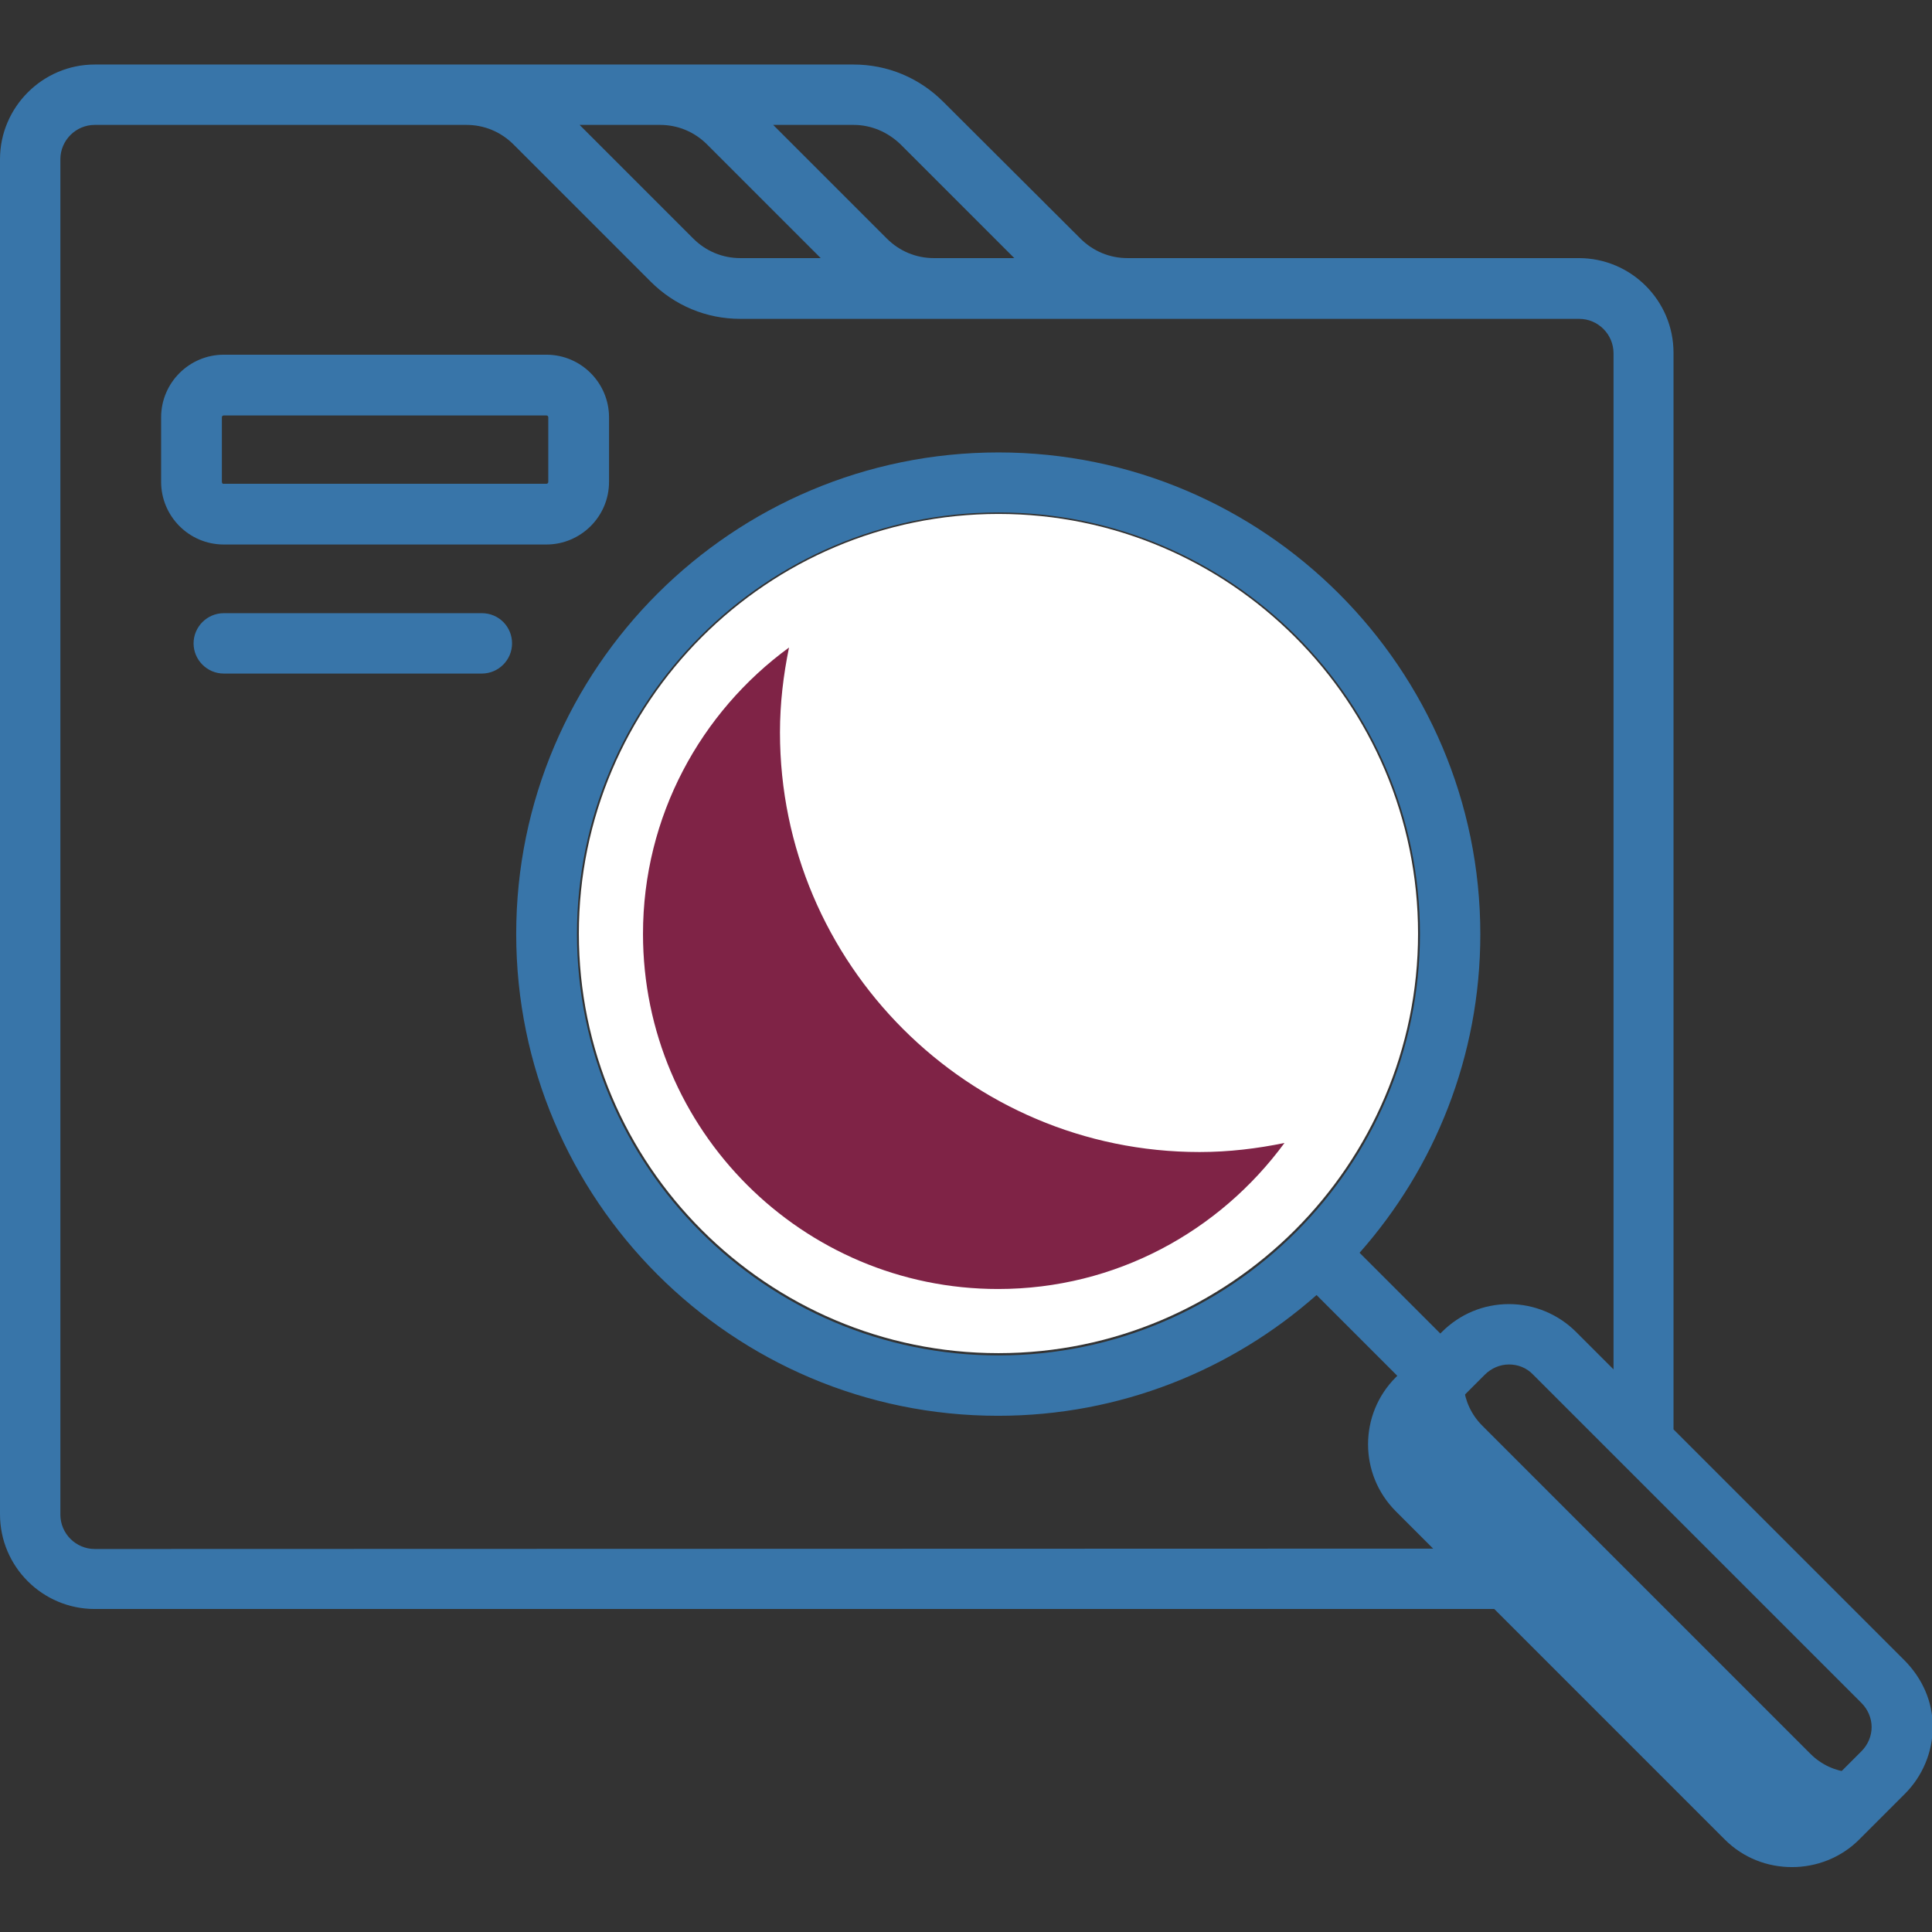
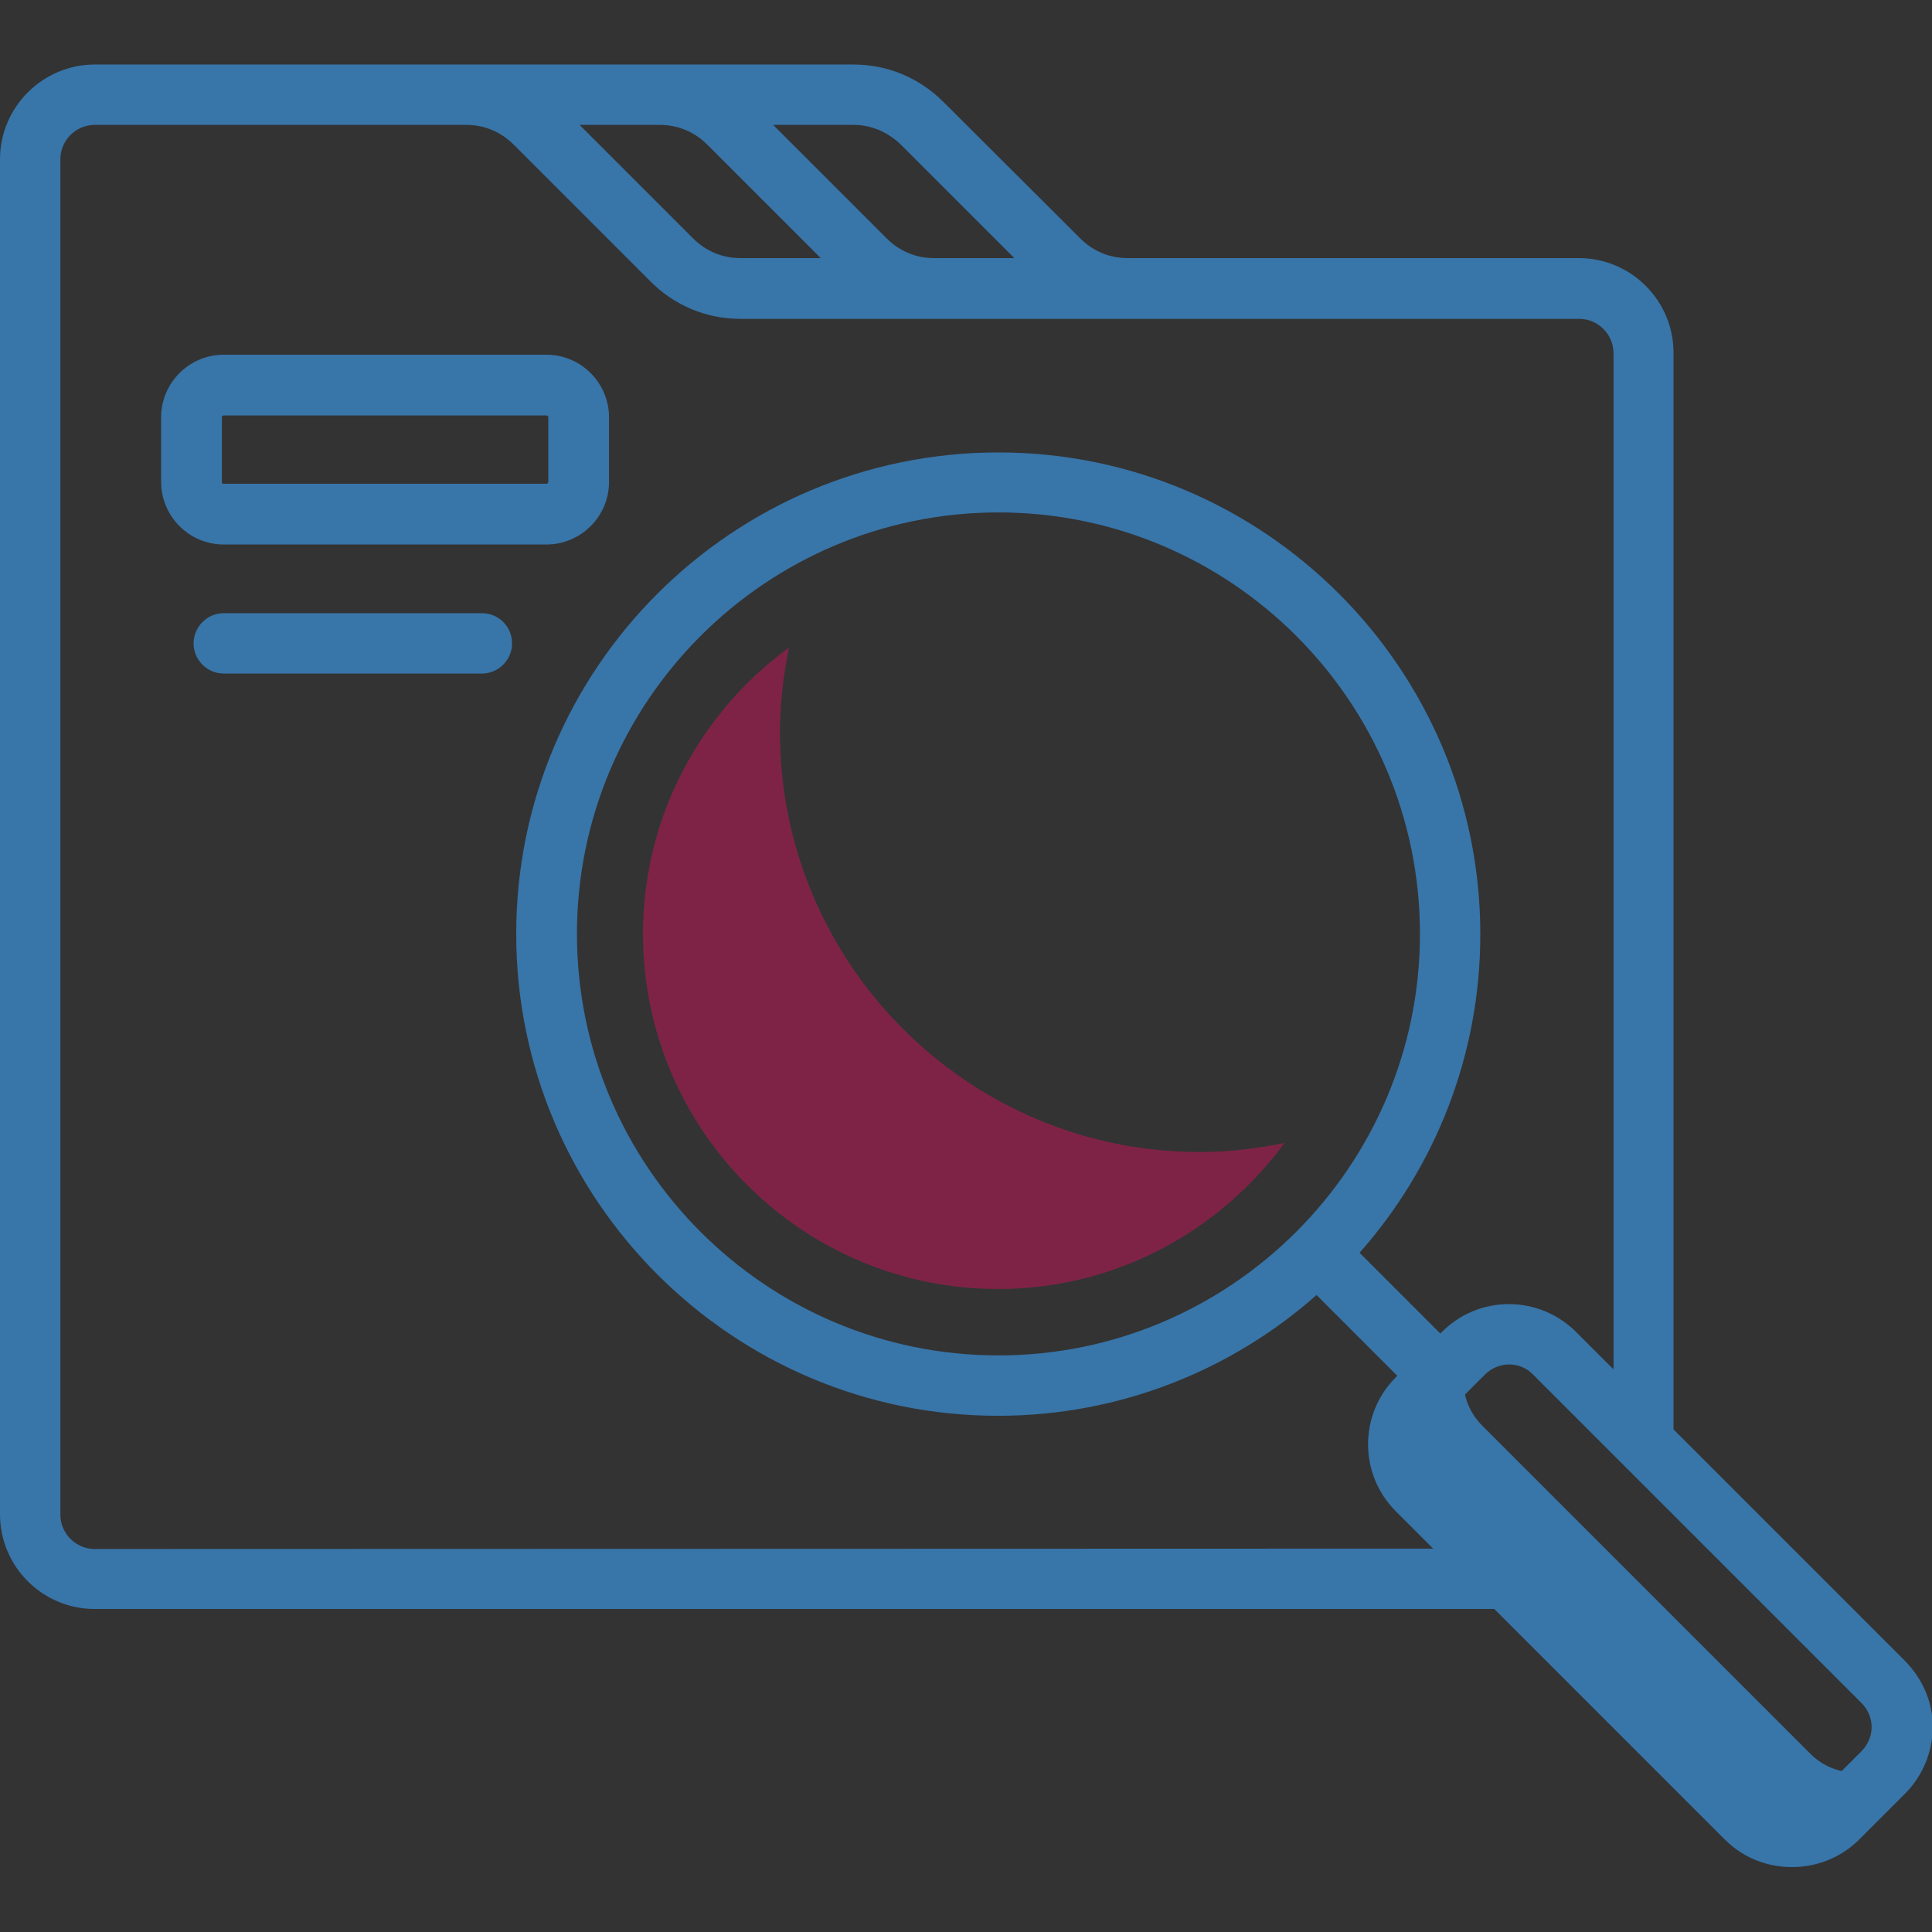
<svg xmlns="http://www.w3.org/2000/svg" version="1.1" id="Layer_1" x="0px" y="0px" viewBox="0 0 512 512" style="enable-background:new 0 0 512 512;" xml:space="preserve">
  <rect x="0" y="0" width="512" height="512" fill="#333333" stroke="none" />
  <style type="text/css">
	.st0{fill:none;stroke:#7F2346;stroke-miterlimit:10;}
	.st1{fill:none;stroke:#3875A9;stroke-miterlimit:10;}
	.st2{fill:none;}
	.st3{fill:#FFFFFF;}
	.st4{fill:#7F2346;}
	.st5{fill:none;stroke:#999FB5;stroke-miterlimit:10;}
	.st6{fill:#3875A9;}
</style>
  <path class="st0" d="M247.4,76.4L247.4,76.4L247.4,76.4c-6.8,0-13.3-2.7-18.1-7.5L193,32.6c-4.8-4.8-11.3-7.5-18.1-7.5h-51.4" />
  <path class="st1" d="M435.6,93.5c0-9.4-7.7-17.1-17.1-17.1H196.1c-6.8,0-13.3-2.7-18.1-7.5l-36.3-36.3c-4.8-4.8-11.3-7.5-18.1-7.5  H25.1C15.7,25.1,8,32.8,8,42.2v359.1c0,9.4,7.7,17.1,17.1,17.1h393.4" />
  <path class="st2" d="M435.5,345.9l-5.4-5.4c-8.1-8.1-18.8-12.5-30.2-12.5c-5.4,0-10.7,1.1-15.6,3l-0.5-0.5  c16.9-24.3,26.1-53.2,26.1-83c0-80.2-65.2-145.4-145.4-145.4s-145.4,65.2-145.4,145.4s65.2,145.4,145.4,145.4  c29.7,0,58.7-9.2,83-26.1l0.5,0.5c-1.9,4.9-3,10.1-3,15.6c0,11.4,4.4,22.2,12.5,30.2l5.4,5.4h55.5" />
-   <path class="st3" d="M264.6,358.6c-61.3,0-111.2-49.9-111.2-111.2s49.9-111.2,111.2-111.2s111.2,49.9,111.2,111.2  S325.8,358.6,264.6,358.6z" />
  <path class="st4" d="M317.9,305.3c-61.3,0-111.2-49.9-111.2-111.2c0-7.7,0.9-15.2,2.4-22.5c-23.4,17.1-38.7,44.7-38.7,75.9  c0,51.9,42.2,94.1,94.1,94.1c31.2,0,58.7-15.3,75.9-38.7C333.1,304.4,325.6,305.3,317.9,305.3z" />
  <path class="st0" d="M144.8,136.3H59.3c-4.7,0-8.6-3.8-8.6-8.6v-17.1c0-4.7,3.8-8.6,8.6-8.6h85.5c4.7,0,8.6,3.8,8.6,8.6v17.1  C153.4,132.5,149.6,136.3,144.8,136.3z" />
-   <path class="st5" d="M462.7,481.9l-87-87c-6.7-6.7-6.7-17.5,0-24.2l12.1-12.1c6.7-6.7,17.5-6.7,24.2,0l87,87  c6.7,6.7,6.7,17.5,0,24.2l-12.1,12.1C480.2,488.6,469.4,488.6,462.7,481.9z" />
-   <path class="st6" d="M479.8,464.8l-87-87c-5.8-5.8-6.6-14.8-2.2-21.4c-1,0.6-1.9,1.4-2.8,2.2l-12.1,12.1c-6.7,6.7-6.7,17.5,0,24.2  l87,87c6.7,6.7,17.5,6.7,24.2,0l12.1-12.1c0.9-0.9,1.6-1.8,2.2-2.8C494.6,471.3,485.6,470.6,479.8,464.8z" />
+   <path class="st6" d="M479.8,464.8l-87-87c-5.8-5.8-6.6-14.8-2.2-21.4c-1,0.6-1.9,1.4-2.8,2.2l-12.1,12.1c-6.7,6.7-6.7,17.5,0,24.2  l87,87c6.7,6.7,17.5,6.7,24.2,0l12.1-12.1c0.9-0.9,1.6-1.8,2.2-2.8C494.6,471.3,485.6,470.6,479.8,464.8" />
  <path class="st6" d="M504.6,439.9l-61.1-61.1V93.5c0-13.9-11.3-25.1-25.1-25.1H298.8c-4.7,0-9.1-1.8-12.5-5.2L250,27  c-6.4-6.4-14.8-9.9-23.8-9.9H25.1C11.3,17.1,0,28.4,0,42.2v359.1c0,13.9,11.3,25.1,25.1,25.1H396l61.1,61.1  c4.9,4.9,11.3,7.3,17.8,7.3c6.4,0,12.9-2.4,17.8-7.3l12.1-12.1c4.7-4.7,7.4-11.1,7.4-17.8S509.4,444.7,504.6,439.9z M238.7,38.3  l30.1,30.1h-21.3c-4.7,0-9.1-1.8-12.5-5.2l-30.1-30.1h21.3C230.9,33.1,235.3,35,238.7,38.3z M174.9,33.1c4.7,0,9.1,1.8,12.5,5.2  l30.1,30.1h-21.3c-4.7,0-9.1-1.8-12.5-5.2l-30.1-30.1C153.6,33.1,174.9,33.1,174.9,33.1z M25.1,410.5c-5,0-9.1-4.1-9.1-9.1V42.2  c0-5,4.1-9.1,9.1-9.1h98.5c4.7,0,9.1,1.8,12.5,5.2l36.3,36.3c6.4,6.4,14.8,9.9,23.8,9.9h222.3c5,0,9.1,4.1,9.1,9.1v269.3l-9.9-9.9  c-4.7-4.7-11.1-7.4-17.8-7.4c-6.7,0-13,2.6-17.8,7.4l-0.4,0.4L360.3,332c19.9-22.5,32-52.1,32-84.4c0-70.4-57.3-127.7-127.7-127.7  S136.8,177,136.8,247.5s57.3,127.7,127.7,127.7c32.3,0,61.9-12.1,84.4-32l21.4,21.4l-0.4,0.4c-9.8,9.8-9.8,25.7,0,35.5l9.9,9.9  L25.1,410.5L25.1,410.5z M264.6,359.2c-61.6,0-111.7-50.1-111.7-111.7S203,135.8,264.6,135.8s111.7,50.1,111.7,111.7  S326.1,359.2,264.6,359.2z M493.3,464.1l-12.1,12.1c-3.5,3.5-9.3,3.5-12.8,0l-87-87c-3.5-3.5-3.5-9.3,0-12.8l12.1-12.1  c1.7-1.7,4-2.7,6.4-2.7s4.7,0.9,6.4,2.7l87,87c1.7,1.7,2.7,4,2.7,6.4S495,462.4,493.3,464.1z" />
  <path class="st6" d="M144.8,144.3c9.1,0,16.6-7.4,16.6-16.6v-17.1c0-9.1-7.4-16.6-16.6-16.6H59.3c-9.1,0-16.6,7.4-16.6,16.6v17.1  c0,9.1,7.4,16.6,16.6,16.6H144.8z M58.8,127.7v-17.1c0-0.3,0.2-0.5,0.5-0.5h85.5c0.3,0,0.5,0.2,0.5,0.5v17.1c0,0.3-0.2,0.5-0.5,0.5  H59.3C59,128.3,58.8,128,58.8,127.7z" />
  <path class="st6" d="M127.7,162.5H59.3c-4.4,0-8,3.6-8,8s3.6,8,8,8h68.4c4.4,0,8-3.6,8-8S132.2,162.5,127.7,162.5z" />
</svg>